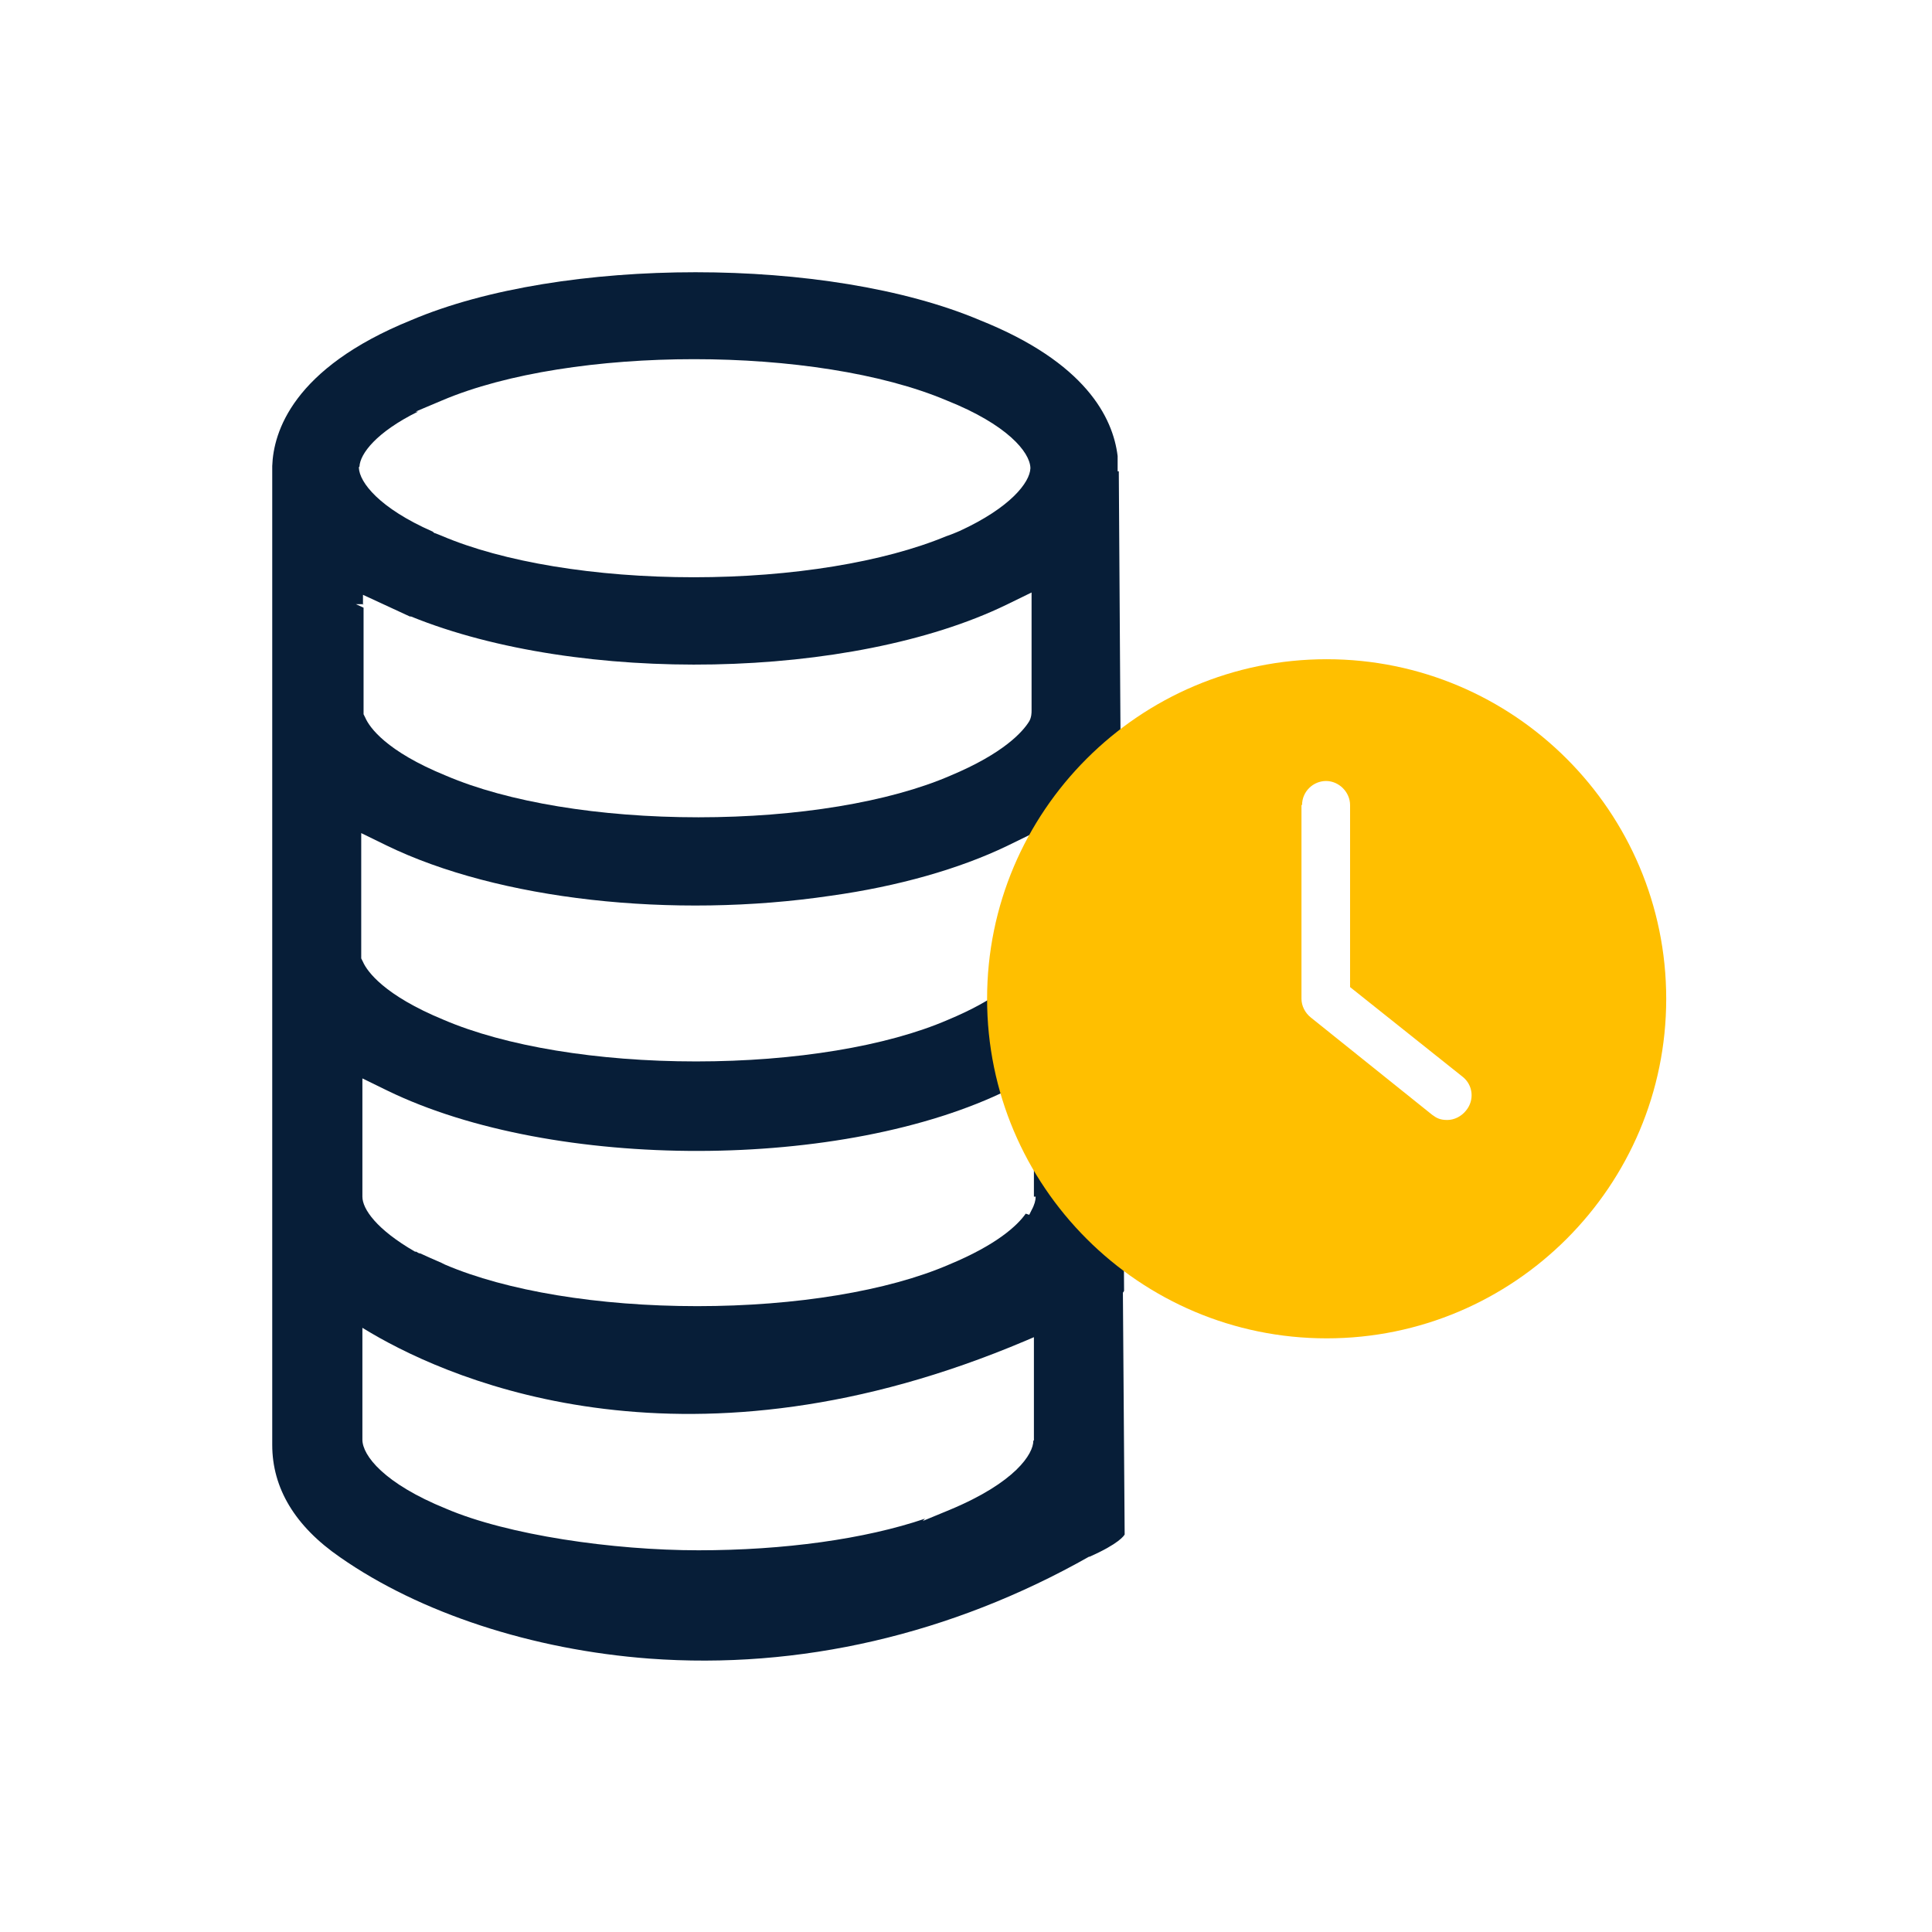
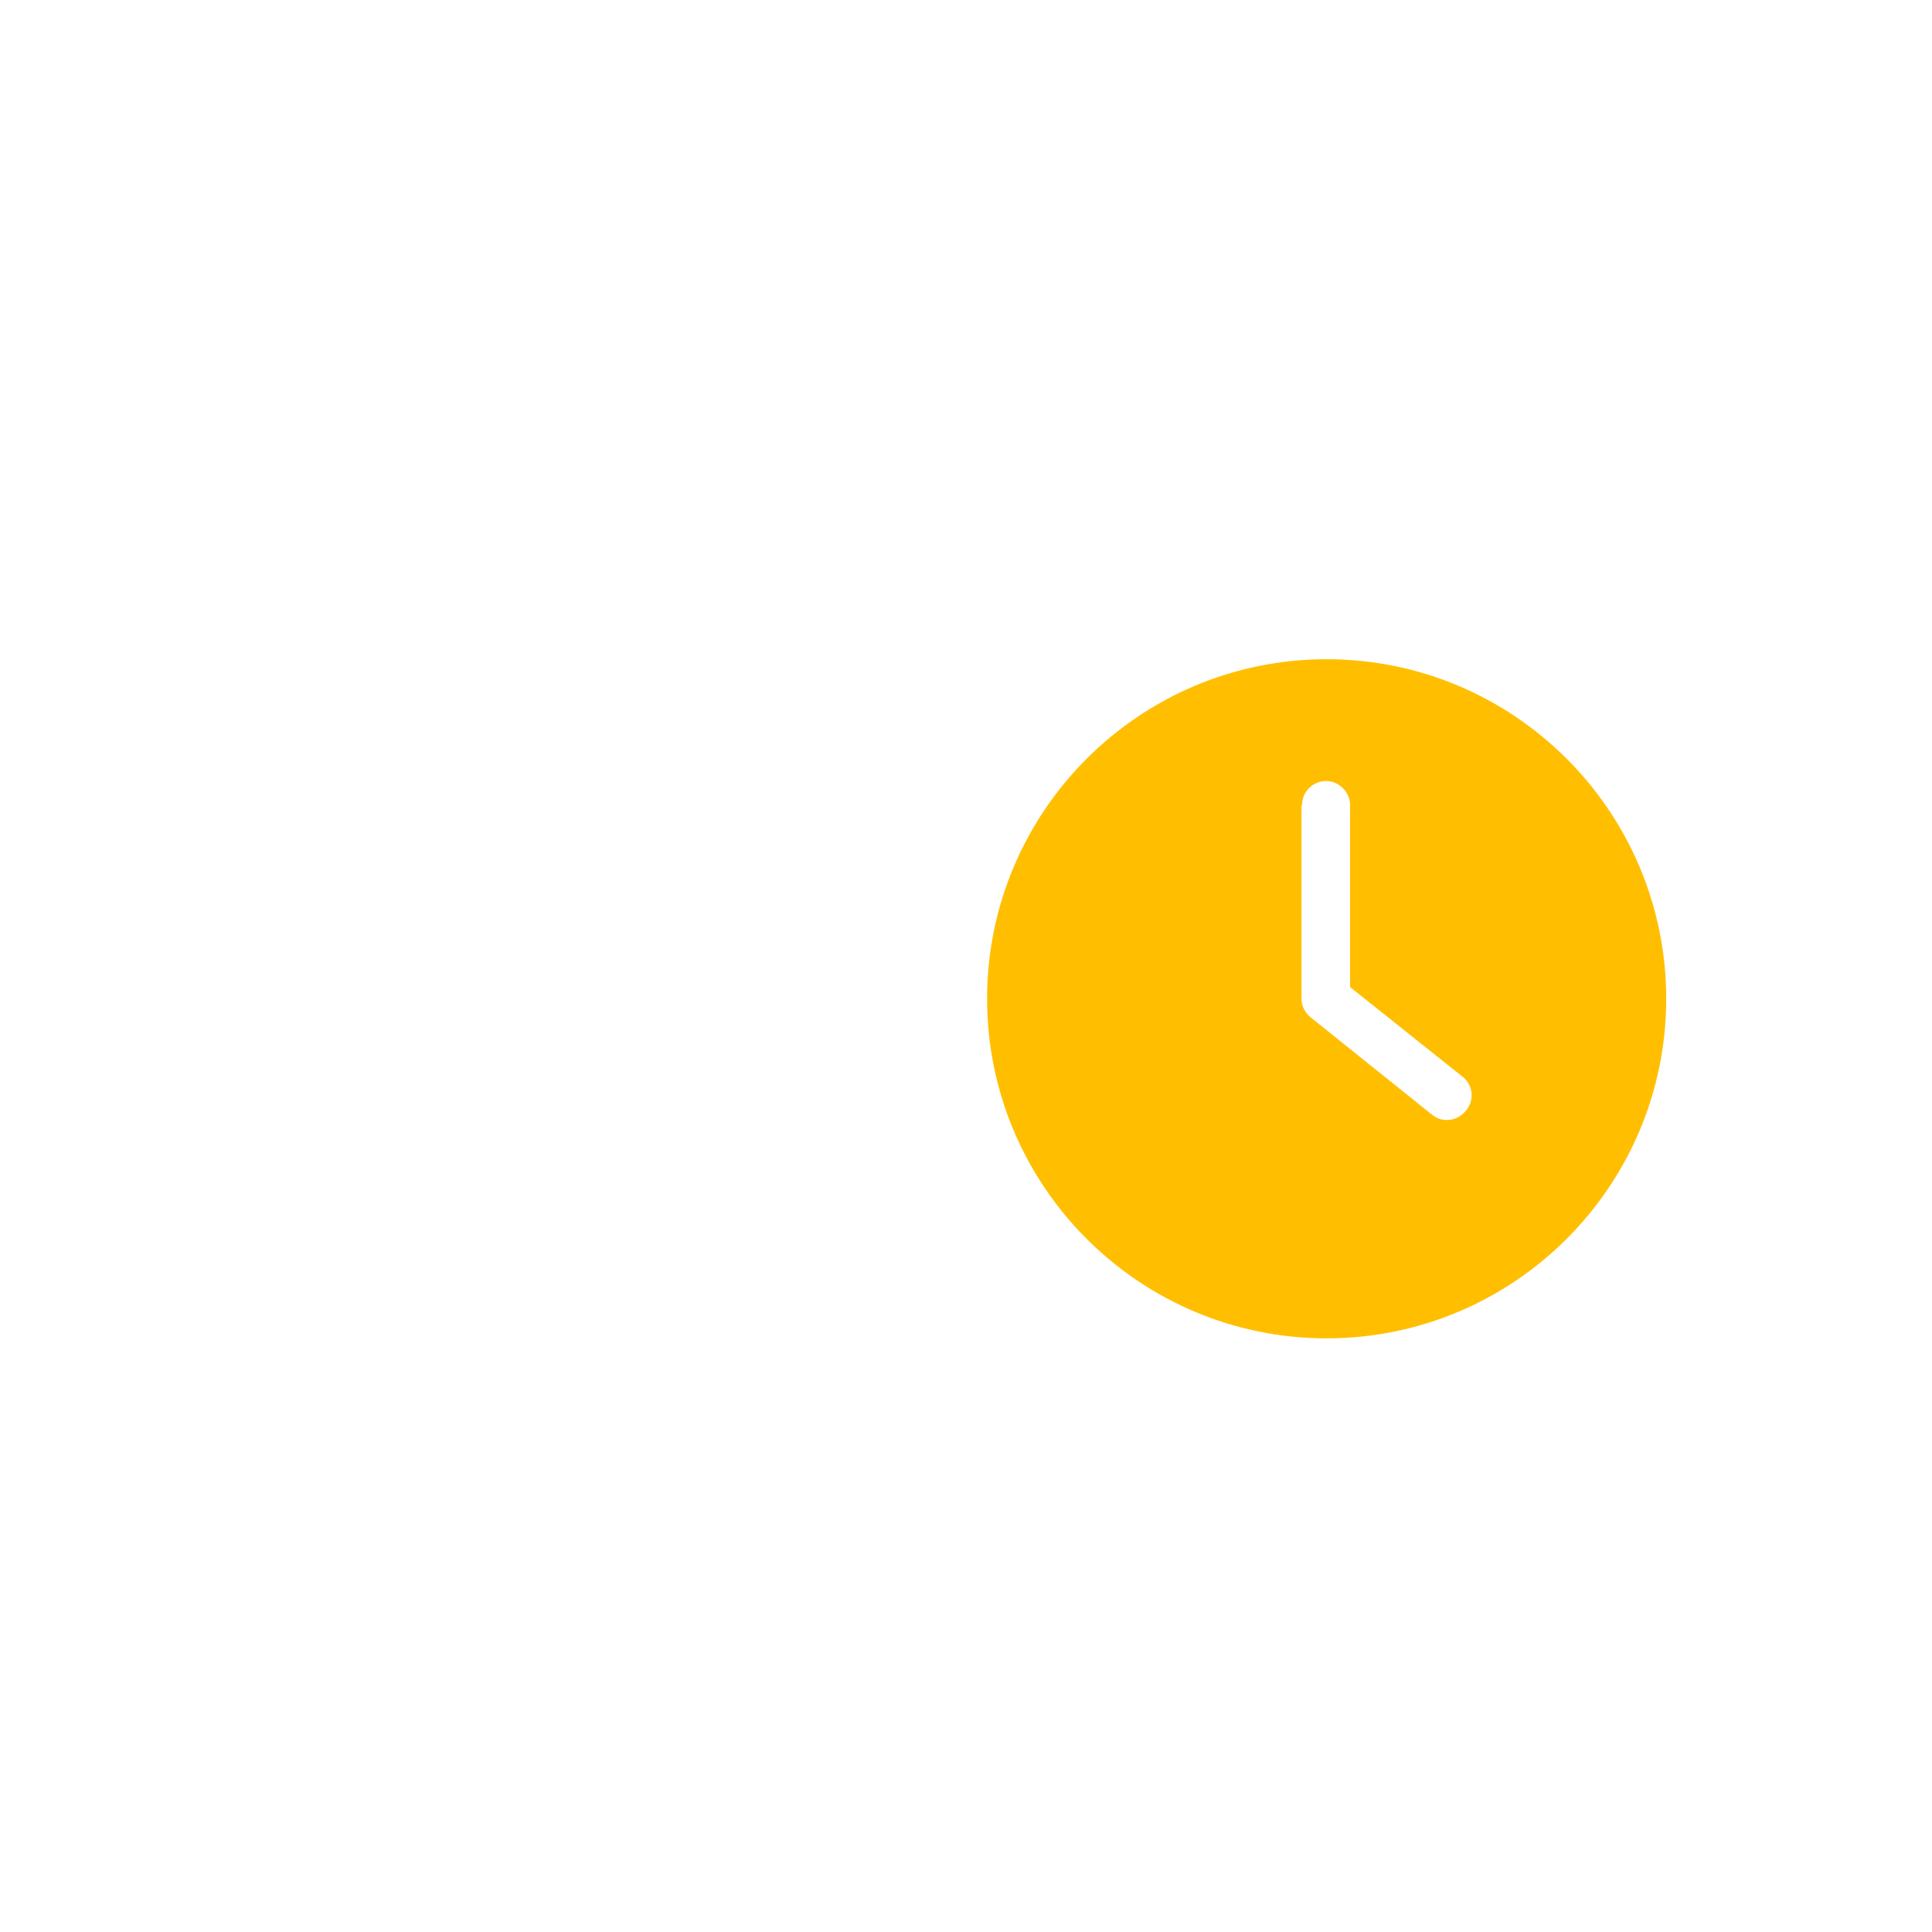
<svg xmlns="http://www.w3.org/2000/svg" width="330" height="330" viewBox="0 0 330 330" fill="none">
-   <path d="M46.5 79.4V246.8C46.5 254.2 50.4 260.7 58.1 266C71.7 275.5 90.9 281.8 110.9 283.3C136.5 285.2 162.5 279.2 186 265.9H186.1C191.1 263.7 192 262.3 192.1 262.1L191.8 220.8L192 220.5L191.1 80.5H190.9V77.9C190.1 71.3 185.4 61.9 167.4 54.7C154.4 49.2 136.6 46.5 118.8 46.5C101 46.5 83.1 49.2 70.2 54.7C50 62.9 46.7 73.8 46.5 79.6V79.4ZM176.5 246.1C176.5 248.3 173.5 253.2 162.2 257.9L157.6 259.8L158 259.4C147.7 262.9 133.9 264.8 119.3 264.8C104.7 264.8 86.7 262.2 76.2 257.7C65.6 253.4 61.9 248.6 61.9 245.9V226.8L63.4 227.7C77.9 236.2 117.9 253.3 175.2 229L176.6 228.4V246L176.5 246.1ZM176.9 204.4C176.9 205 176.7 205.8 176.2 206.7L175.8 207.5L175.2 207.3C173.8 209.3 170.3 212.6 162.1 216C151.7 220.5 136 223.1 119.1 223.1C102.2 223.1 86.5 220.5 76 216L75.4 215.7C74 215.1 72.9 214.6 71.8 214.1C71.5 214.1 71.3 213.9 71.1 213.8H70.9C64.3 210 61.9 206.5 61.9 204.4V184.2L66.2 186.3C94.6 200.1 144.2 200 172.3 186.1L176.6 184V204.4H176.9ZM176.5 165.4H175.1C173.7 167.4 170.3 170.7 161.9 174.2C151.5 178.7 135.8 181.3 118.9 181.3C102 181.3 86.3 178.7 75.8 174.2C65.6 170 62.7 165.9 62 164.3L61.7 163.7V142.3L66 144.4C85.1 153.7 114.9 157 141.9 153C153.4 151.4 163.9 148.4 172 144.5L176.3 142.4V165.4H176.5ZM61.4 79.7C61.5 77.5 64.3 73.8 71.4 70.3H71L75.5 68.4C97.6 59 139.5 59 161.7 68.4C172 72.5 175.9 77.2 176 79.9V80C175.9 82.4 172.6 86.7 163.9 90.7C163.2 91 162.5 91.3 161.6 91.6C151 96 135.3 98.6 118.5 98.6C101.7 98.6 85.9 96 75.4 91.5C75.1 91.4 74.7 91.2 74.4 91.1C74.2 91.1 74 90.9 73.9 90.8C64.8 86.8 61.4 82.4 61.3 79.9V79.8L61.4 79.7ZM62 103.3V101.6L70 105.3C70 105.3 70.1 105.3 70.2 105.3C99 117 145.5 116.1 171.9 103.3L176.2 101.2V121.4C176.2 121.7 176.2 122.5 175.8 123.2C174.7 125 171.4 128.7 162.3 132.5C151.9 137 136.2 139.6 119.3 139.6C102.4 139.6 86.7 137 76.2 132.5C65.9 128.3 63.1 124.2 62.4 122.6L62.1 122V103.8L60.8 103.2H62.1L62 103.3Z" fill="#071E38" />
  <path d="M226.602 228.6C258.602 228.6 284.602 202.6 284.602 170.6C284.602 138.6 258.602 112.6 226.602 112.6C194.602 112.6 168.602 138.6 168.602 170.6C168.602 202.6 194.602 228.6 226.602 228.6ZM222.402 137.5C222.402 135.2 224.302 133.4 226.502 133.4C228.702 133.4 230.602 135.3 230.602 137.5V168.6L249.802 183.9C251.602 185.3 251.902 187.9 250.402 189.7C249.602 190.7 248.402 191.3 247.202 191.3C246.002 191.3 245.402 191 244.602 190.4L223.902 173.8C222.902 173 222.302 171.8 222.302 170.6V137.5H222.402Z" fill="#FFBF00" />
</svg>